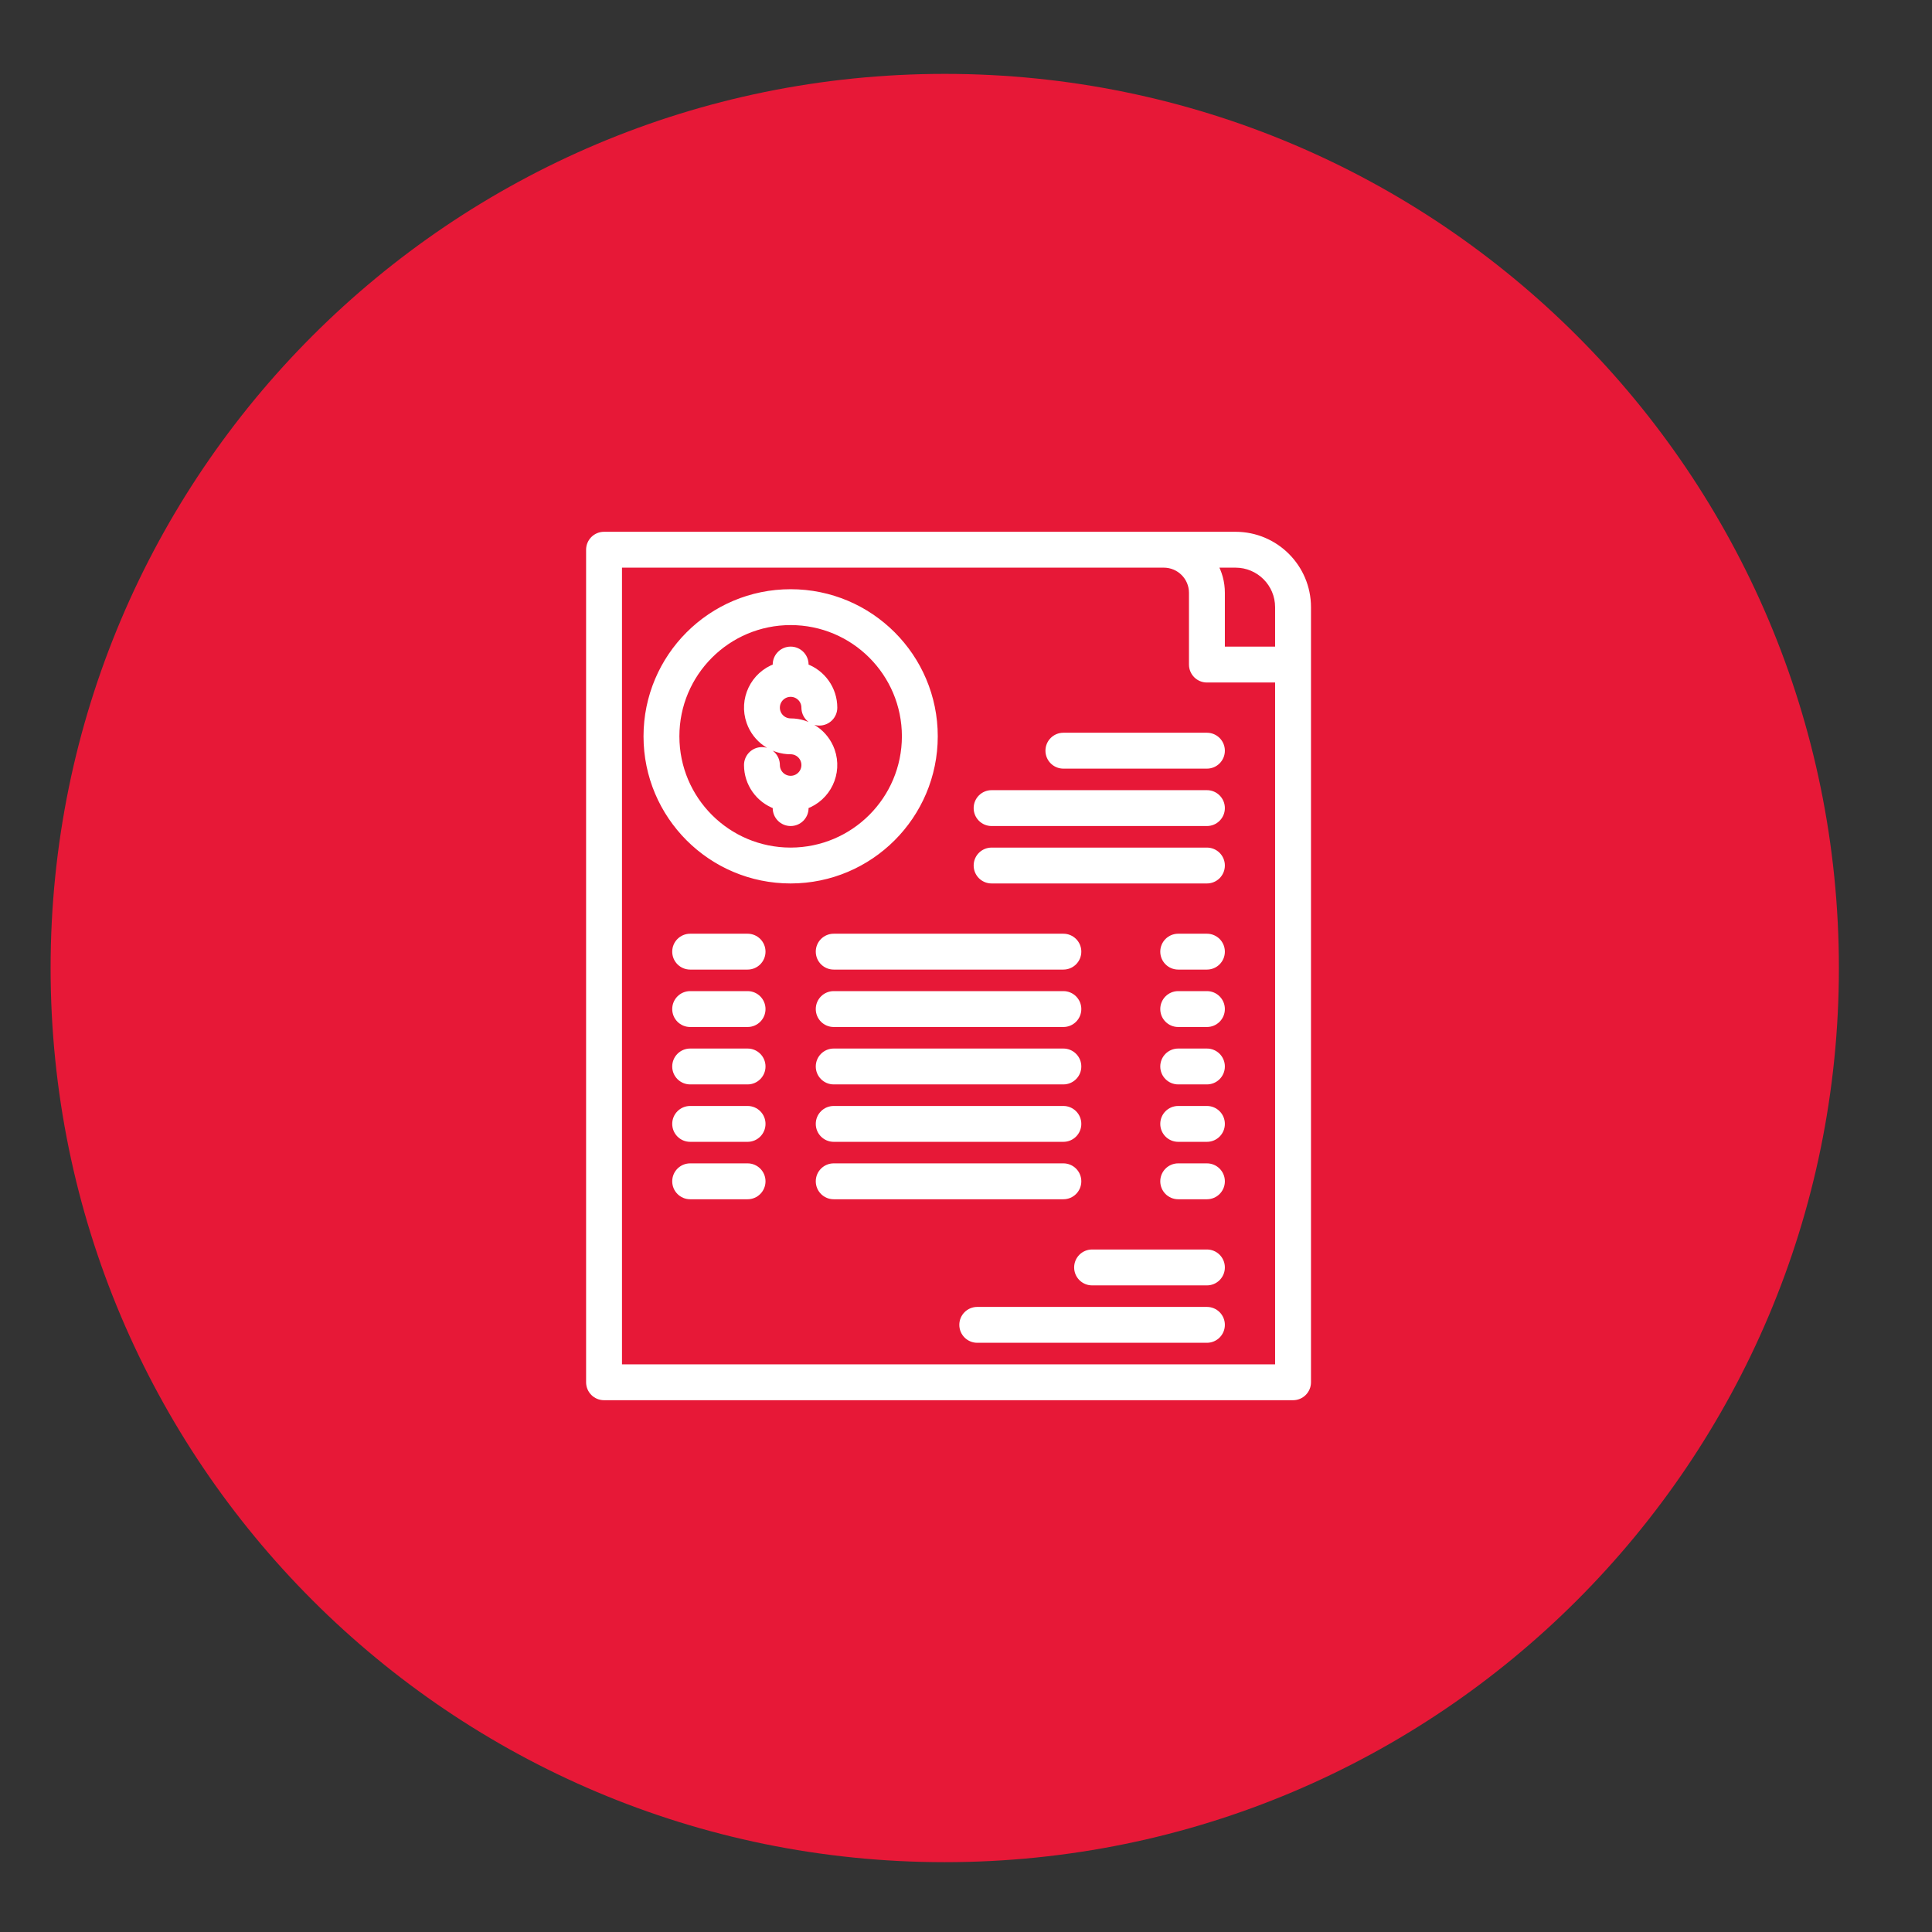
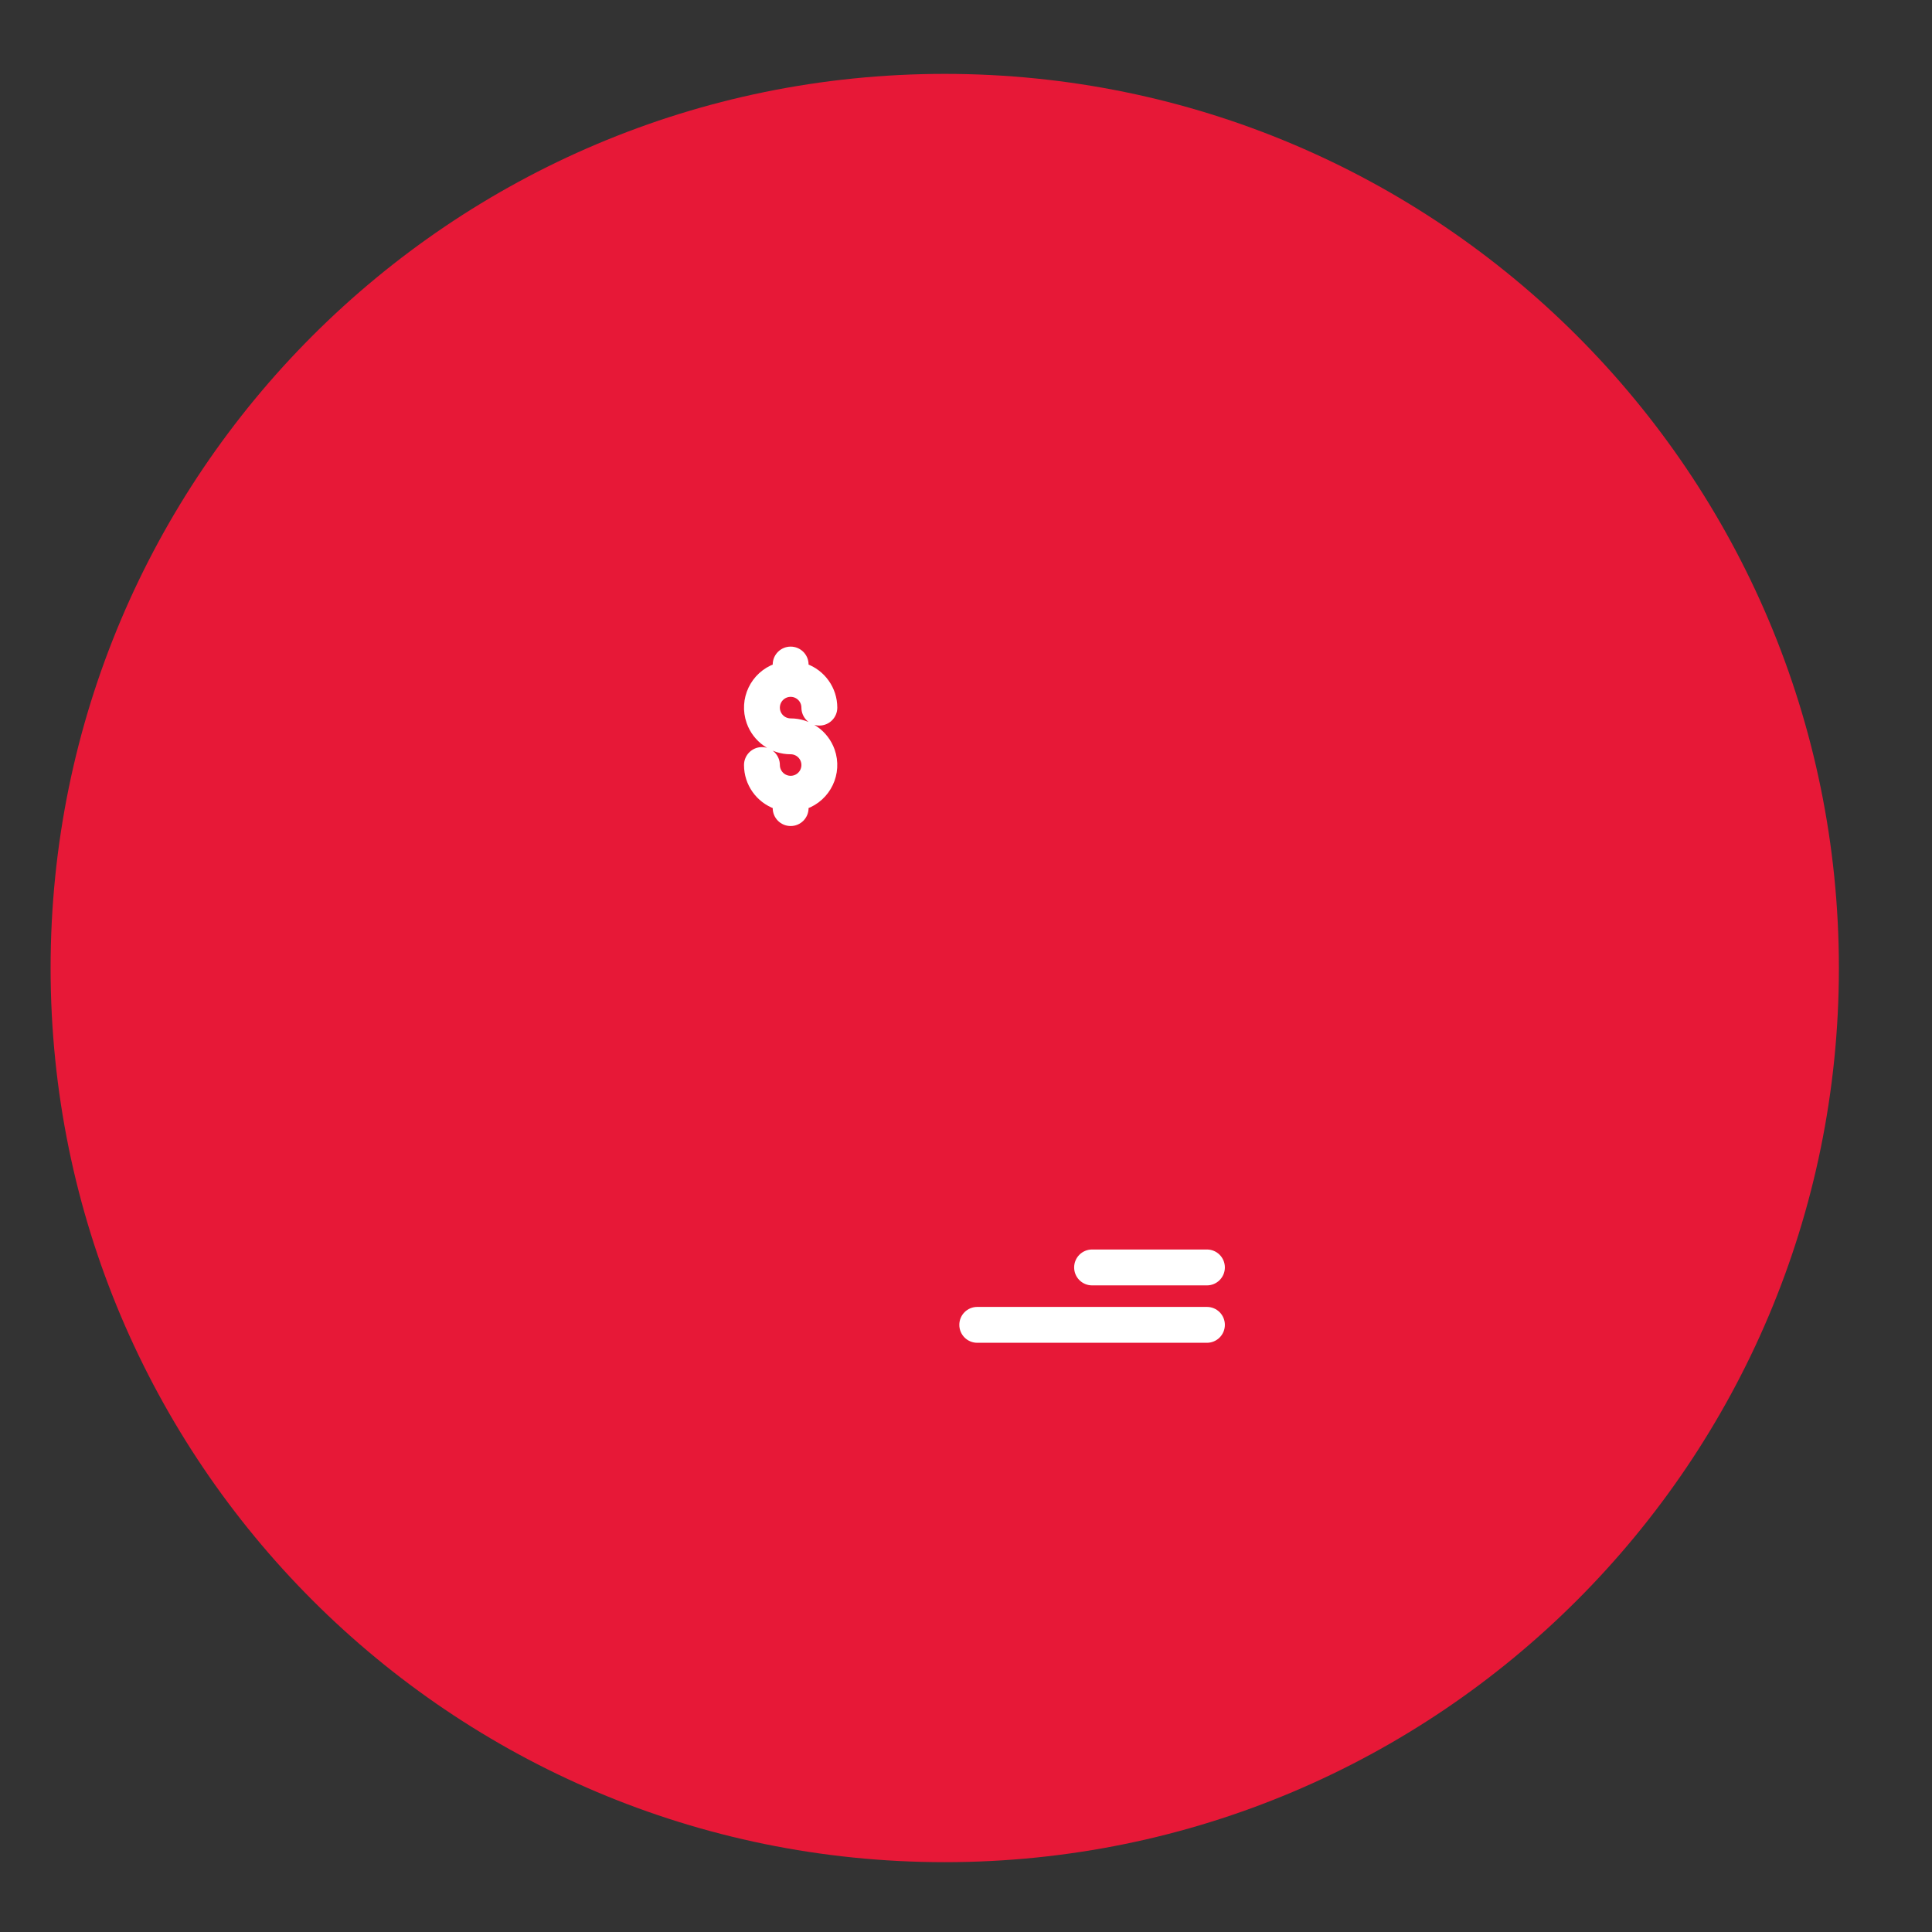
<svg xmlns="http://www.w3.org/2000/svg" width="83" height="83" viewBox="0 0 83 83" fill="none">
  <rect x="0" y="0" width="83" height="83" fill="#333333" stroke="none" />
  <path d="M40.587 80C61.802 80 79 62.802 79 41.587C79 20.372 61.802 3.174 40.587 3.174C19.372 3.174 2.174 20.372 2.174 41.587C2.174 62.802 19.372 80 40.587 80Z" fill="#E71837" />
-   <path d="M25.333 59.383C25.333 59.724 25.609 60 25.95 60H55.55C55.891 60 56.167 59.724 56.167 59.383V26.083C56.165 24.381 54.785 23.002 53.083 23H25.95C25.609 23 25.333 23.276 25.333 23.617V59.383ZM54.933 26.083V27.933H52.467V25.467C52.468 25.034 52.353 24.608 52.135 24.233H53.083C54.105 24.235 54.932 25.062 54.933 26.083ZM26.567 24.233H50C50.681 24.234 51.233 24.786 51.233 25.467V28.55C51.233 28.891 51.509 29.167 51.85 29.167H54.933V58.767H26.567V24.233Z" fill="white" stroke="white" stroke-width="0.308" stroke-miterlimit="10" />
  <path d="M51.85 53.833H46.917C46.576 53.833 46.3 54.109 46.3 54.45C46.3 54.791 46.576 55.067 46.917 55.067H51.85C52.191 55.067 52.467 54.791 52.467 54.45C52.467 54.109 52.191 53.833 51.85 53.833ZM51.85 56.3H41.983C41.643 56.3 41.367 56.576 41.367 56.917C41.367 57.257 41.643 57.533 41.983 57.533H51.85C52.191 57.533 52.467 57.257 52.467 56.917C52.467 56.576 52.191 56.3 51.85 56.3ZM33.967 29.783C34.307 29.783 34.583 30.059 34.583 30.4C34.583 30.741 34.859 31.017 35.2 31.017C35.541 31.017 35.817 30.741 35.817 30.4C35.816 29.616 35.322 28.919 34.583 28.656V28.55C34.583 28.209 34.307 27.933 33.967 27.933C33.626 27.933 33.35 28.209 33.35 28.55V28.656C32.387 28.997 31.882 30.055 32.224 31.017C32.485 31.756 33.184 32.25 33.967 32.25C34.307 32.25 34.583 32.526 34.583 32.867C34.583 33.207 34.307 33.483 33.967 33.483C33.626 33.483 33.35 33.207 33.35 32.867C33.35 32.526 33.074 32.25 32.733 32.25C32.393 32.25 32.117 32.526 32.117 32.867C32.117 33.651 32.612 34.348 33.35 34.61V34.717C33.35 35.057 33.626 35.333 33.967 35.333C34.307 35.333 34.583 35.057 34.583 34.717V34.61C35.546 34.27 36.051 33.212 35.71 32.249C35.448 31.511 34.75 31.017 33.967 31.017C33.626 31.017 33.35 30.741 33.35 30.4C33.35 30.059 33.626 29.783 33.967 29.783Z" fill="white" stroke="white" stroke-width="0.308" stroke-miterlimit="10" />
-   <path d="M40.133 31.633C40.133 28.228 37.372 25.467 33.967 25.467C30.561 25.467 27.8 28.228 27.8 31.633C27.8 35.039 30.561 37.8 33.967 37.8C37.371 37.796 40.13 35.037 40.133 31.633ZM33.967 36.567C31.242 36.567 29.033 34.358 29.033 31.633C29.033 28.908 31.242 26.7 33.967 26.7C36.692 26.7 38.9 28.908 38.9 31.633C38.897 34.357 36.69 36.563 33.967 36.567ZM32.117 40.267H29.65C29.309 40.267 29.033 40.543 29.033 40.883C29.033 41.224 29.309 41.5 29.65 41.5H32.117C32.457 41.5 32.733 41.224 32.733 40.883C32.733 40.543 32.457 40.267 32.117 40.267ZM45.683 40.267H35.817C35.476 40.267 35.2 40.543 35.2 40.883C35.2 41.224 35.476 41.5 35.817 41.5H45.683C46.024 41.5 46.3 41.224 46.3 40.883C46.3 40.543 46.024 40.267 45.683 40.267ZM51.85 40.267H50.617C50.276 40.267 50 40.543 50 40.883C50 41.224 50.276 41.5 50.617 41.5H51.85C52.191 41.5 52.467 41.224 52.467 40.883C52.467 40.543 52.191 40.267 51.85 40.267ZM32.117 42.733H29.65C29.309 42.733 29.033 43.009 29.033 43.35C29.033 43.691 29.309 43.967 29.65 43.967H32.117C32.457 43.967 32.733 43.691 32.733 43.35C32.733 43.009 32.457 42.733 32.117 42.733ZM45.683 42.733H35.817C35.476 42.733 35.2 43.009 35.2 43.35C35.2 43.691 35.476 43.967 35.817 43.967H45.683C46.024 43.967 46.3 43.691 46.3 43.35C46.3 43.009 46.024 42.733 45.683 42.733ZM51.85 42.733H50.617C50.276 42.733 50 43.009 50 43.35C50 43.691 50.276 43.967 50.617 43.967H51.85C52.191 43.967 52.467 43.691 52.467 43.35C52.467 43.009 52.191 42.733 51.85 42.733ZM32.117 45.2H29.65C29.309 45.2 29.033 45.476 29.033 45.817C29.033 46.157 29.309 46.433 29.65 46.433H32.117C32.457 46.433 32.733 46.157 32.733 45.817C32.733 45.476 32.457 45.2 32.117 45.2ZM45.683 45.2H35.817C35.476 45.2 35.2 45.476 35.2 45.817C35.2 46.157 35.476 46.433 35.817 46.433H45.683C46.024 46.433 46.3 46.157 46.3 45.817C46.3 45.476 46.024 45.2 45.683 45.2ZM51.85 45.2H50.617C50.276 45.2 50 45.476 50 45.817C50 46.157 50.276 46.433 50.617 46.433H51.85C52.191 46.433 52.467 46.157 52.467 45.817C52.467 45.476 52.191 45.2 51.85 45.2ZM32.117 47.667H29.65C29.309 47.667 29.033 47.943 29.033 48.283C29.033 48.624 29.309 48.9 29.65 48.9H32.117C32.457 48.9 32.733 48.624 32.733 48.283C32.733 47.943 32.457 47.667 32.117 47.667ZM45.683 47.667H35.817C35.476 47.667 35.2 47.943 35.2 48.283C35.2 48.624 35.476 48.9 35.817 48.9H45.683C46.024 48.9 46.3 48.624 46.3 48.283C46.3 47.943 46.024 47.667 45.683 47.667ZM51.85 47.667H50.617C50.276 47.667 50 47.943 50 48.283C50 48.624 50.276 48.9 50.617 48.9H51.85C52.191 48.9 52.467 48.624 52.467 48.283C52.467 47.943 52.191 47.667 51.85 47.667ZM32.117 50.133H29.65C29.309 50.133 29.033 50.409 29.033 50.75C29.033 51.091 29.309 51.367 29.65 51.367H32.117C32.457 51.367 32.733 51.091 32.733 50.75C32.733 50.409 32.457 50.133 32.117 50.133ZM46.3 50.75C46.3 50.409 46.024 50.133 45.683 50.133H35.817C35.476 50.133 35.2 50.409 35.2 50.75C35.2 51.091 35.476 51.367 35.817 51.367H45.683C46.024 51.367 46.3 51.091 46.3 50.75ZM51.85 50.133H50.617C50.276 50.133 50 50.409 50 50.75C50 51.091 50.276 51.367 50.617 51.367H51.85C52.191 51.367 52.467 51.091 52.467 50.75C52.467 50.409 52.191 50.133 51.85 50.133ZM51.85 31.633H45.683C45.343 31.633 45.067 31.909 45.067 32.25C45.067 32.591 45.343 32.867 45.683 32.867H51.85C52.191 32.867 52.467 32.591 52.467 32.25C52.467 31.909 52.191 31.633 51.85 31.633ZM51.85 34.1H42.6C42.259 34.1 41.983 34.376 41.983 34.717C41.983 35.057 42.259 35.333 42.6 35.333H51.85C52.191 35.333 52.467 35.057 52.467 34.717C52.467 34.376 52.191 34.1 51.85 34.1ZM51.85 36.567H42.6C42.259 36.567 41.983 36.843 41.983 37.183C41.983 37.524 42.259 37.8 42.6 37.8H51.85C52.191 37.8 52.467 37.524 52.467 37.183C52.467 36.843 52.191 36.567 51.85 36.567Z" fill="white" stroke="white" stroke-width="0.308" stroke-miterlimit="10" />
</svg>